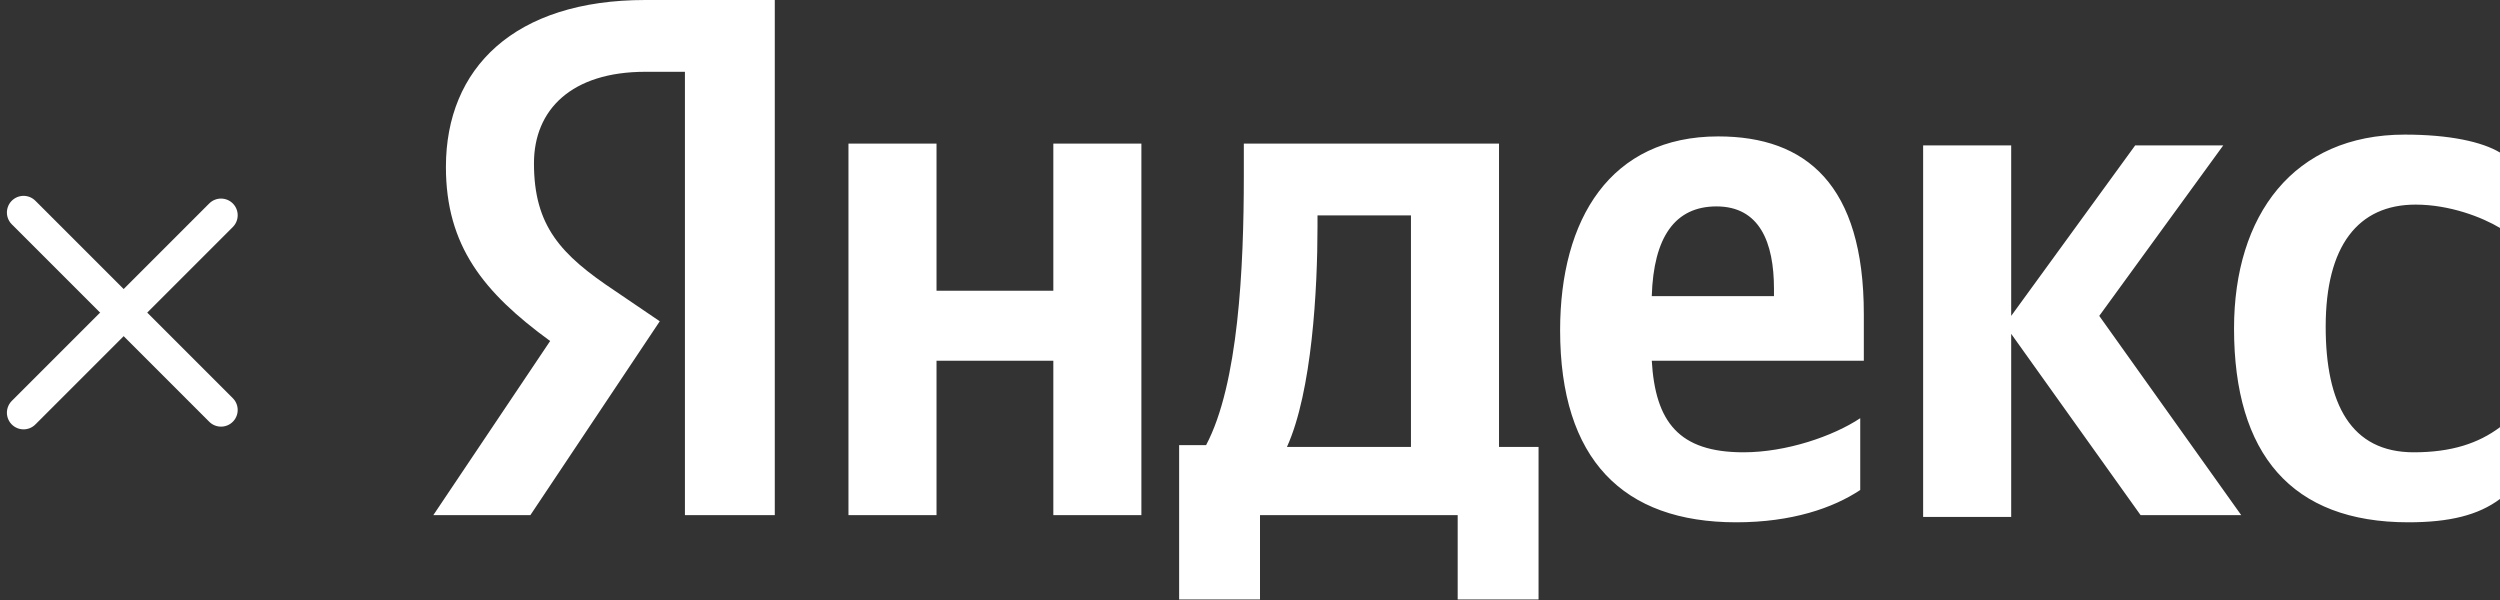
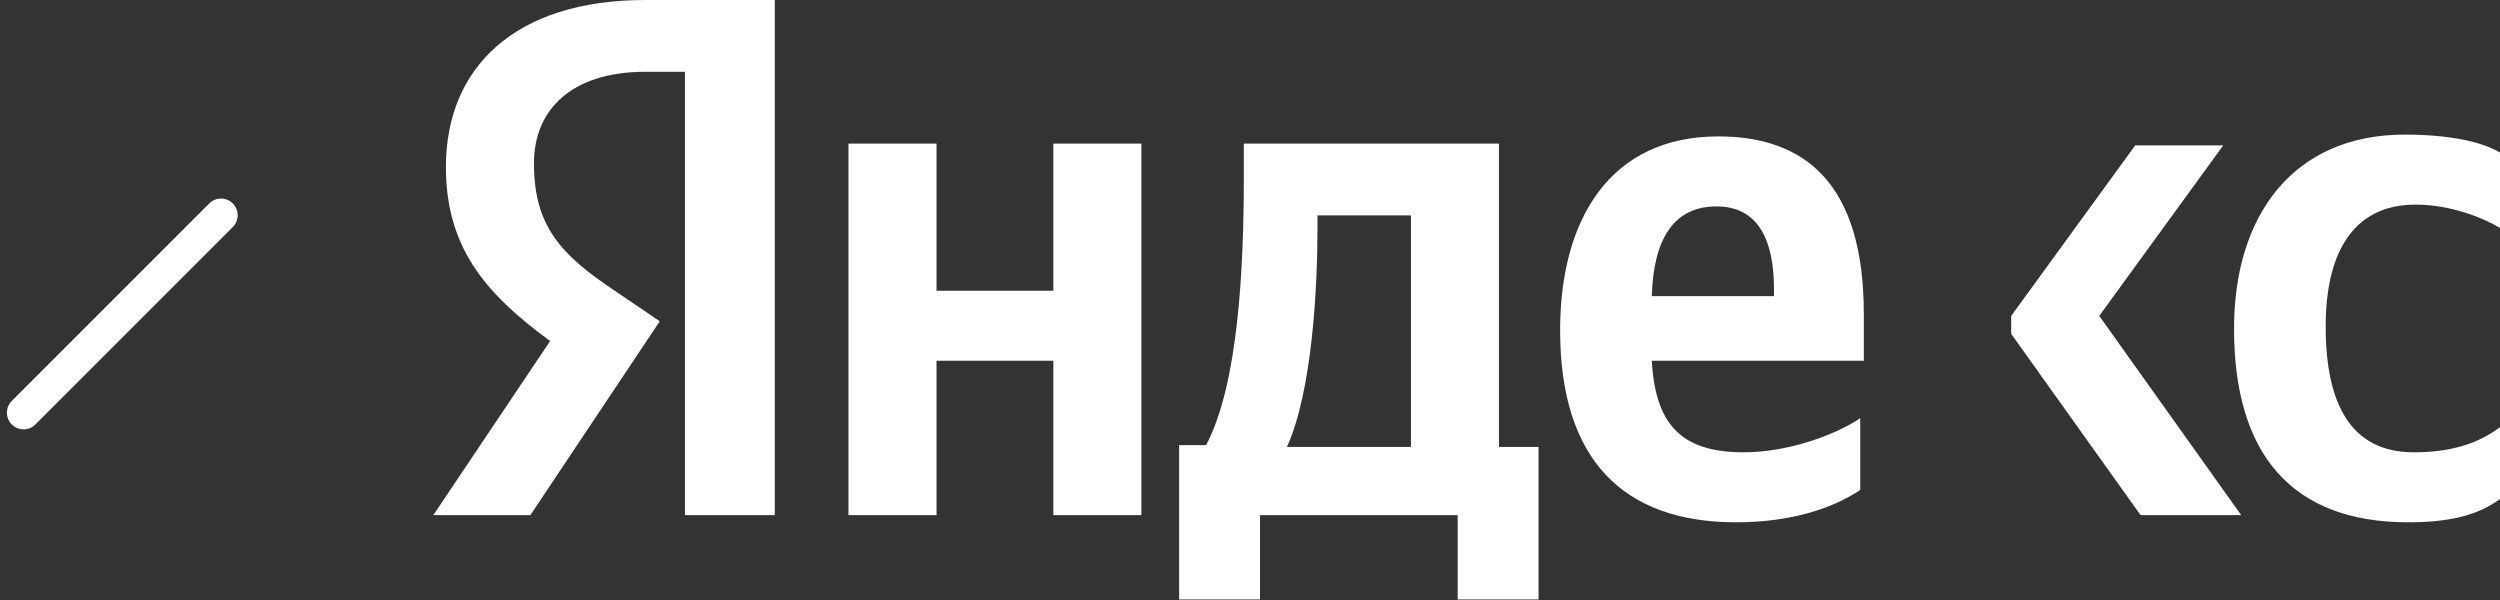
<svg xmlns="http://www.w3.org/2000/svg" width="300" height="72" viewBox="0 0 300 72" fill="none">
  <rect x="0" y="0" width="300" height="72" fill="#333333" stroke="none" />
  <line x1="26.523" y1="25.828" x2="2.828" y2="49.523" stroke="white" stroke-width="4" stroke-linecap="round" />
-   <line x1="2.828" y1="25.502" x2="26.523" y2="49.197" stroke="white" stroke-width="4" stroke-linecap="round" />
-   <path d="M289.002 62.676C293.962 62.676 297.412 61.814 300 59.876V51.261C297.412 53.199 294.178 54.276 289.649 54.276C282.101 54.276 279.082 48.461 279.082 39.199C279.082 29.507 282.964 24.553 289.865 24.553C293.962 24.553 297.844 26.061 300 27.353V18.307C297.844 17.015 293.962 16.153 288.571 16.153C275.2 16.153 268.084 25.846 268.084 39.414C268.084 54.491 274.985 62.676 289.002 62.676ZM223.228 58.799V50.184C219.993 52.337 214.386 54.276 209.211 54.276C201.447 54.276 198.644 50.614 198.212 43.291H223.659V37.691C223.659 22.184 216.759 16.369 206.192 16.369C193.252 16.369 187.214 26.276 187.214 39.63C187.214 55.137 194.762 62.676 208.348 62.676C215.033 62.676 219.993 60.953 223.228 58.799ZM126.4 17.23V34.892H112.383V17.23H101.816V61.814H112.383V43.291H126.4V61.814H136.967V17.23H126.4ZM184.626 53.63H179.882V17.23H149.259V21.107C149.259 32.092 148.612 46.091 144.731 53.414H141.496V71.937H151.2V61.814H174.922V71.937H184.626V53.63ZM256.87 61.814H268.946L251.91 37.907L266.79 17.446H256.223L241.343 37.907V17.446H230.776V62.03H241.343V40.061L256.87 61.814ZM205.976 24.769C211.152 24.769 212.877 29.076 212.877 34.676V35.538H198.212C198.428 28.43 201.016 24.769 205.976 24.769ZM169.315 53.63H154.435C157.454 46.953 158.101 34.676 158.101 27.138V25.846H169.315V53.63Z" fill="white" />
+   <path d="M289.002 62.676C293.962 62.676 297.412 61.814 300 59.876V51.261C297.412 53.199 294.178 54.276 289.649 54.276C282.101 54.276 279.082 48.461 279.082 39.199C279.082 29.507 282.964 24.553 289.865 24.553C293.962 24.553 297.844 26.061 300 27.353V18.307C297.844 17.015 293.962 16.153 288.571 16.153C275.2 16.153 268.084 25.846 268.084 39.414C268.084 54.491 274.985 62.676 289.002 62.676ZM223.228 58.799V50.184C219.993 52.337 214.386 54.276 209.211 54.276C201.447 54.276 198.644 50.614 198.212 43.291H223.659V37.691C223.659 22.184 216.759 16.369 206.192 16.369C193.252 16.369 187.214 26.276 187.214 39.63C187.214 55.137 194.762 62.676 208.348 62.676C215.033 62.676 219.993 60.953 223.228 58.799ZM126.4 17.23V34.892H112.383V17.23H101.816V61.814H112.383V43.291H126.4V61.814H136.967V17.23H126.4ZM184.626 53.63H179.882V17.23H149.259V21.107C149.259 32.092 148.612 46.091 144.731 53.414H141.496V71.937H151.2V61.814H174.922V71.937H184.626V53.63ZM256.87 61.814H268.946L251.91 37.907L266.79 17.446H256.223L241.343 37.907V17.446V62.03H241.343V40.061L256.87 61.814ZM205.976 24.769C211.152 24.769 212.877 29.076 212.877 34.676V35.538H198.212C198.428 28.43 201.016 24.769 205.976 24.769ZM169.315 53.63H154.435C157.454 46.953 158.101 34.676 158.101 27.138V25.846H169.315V53.63Z" fill="white" />
  <path d="M92.974 61.815H82.191V8.615H77.447C68.605 8.615 64.076 13.138 64.076 19.6C64.076 27.138 67.311 30.584 73.781 34.892L79.172 38.553L63.645 61.815H52L66.017 40.922C58.038 35.107 53.51 29.507 53.51 20.03C53.51 8.184 61.704 0 77.447 0H92.974C92.974 0.215 92.974 61.815 92.974 61.815Z" fill="white" />
</svg>